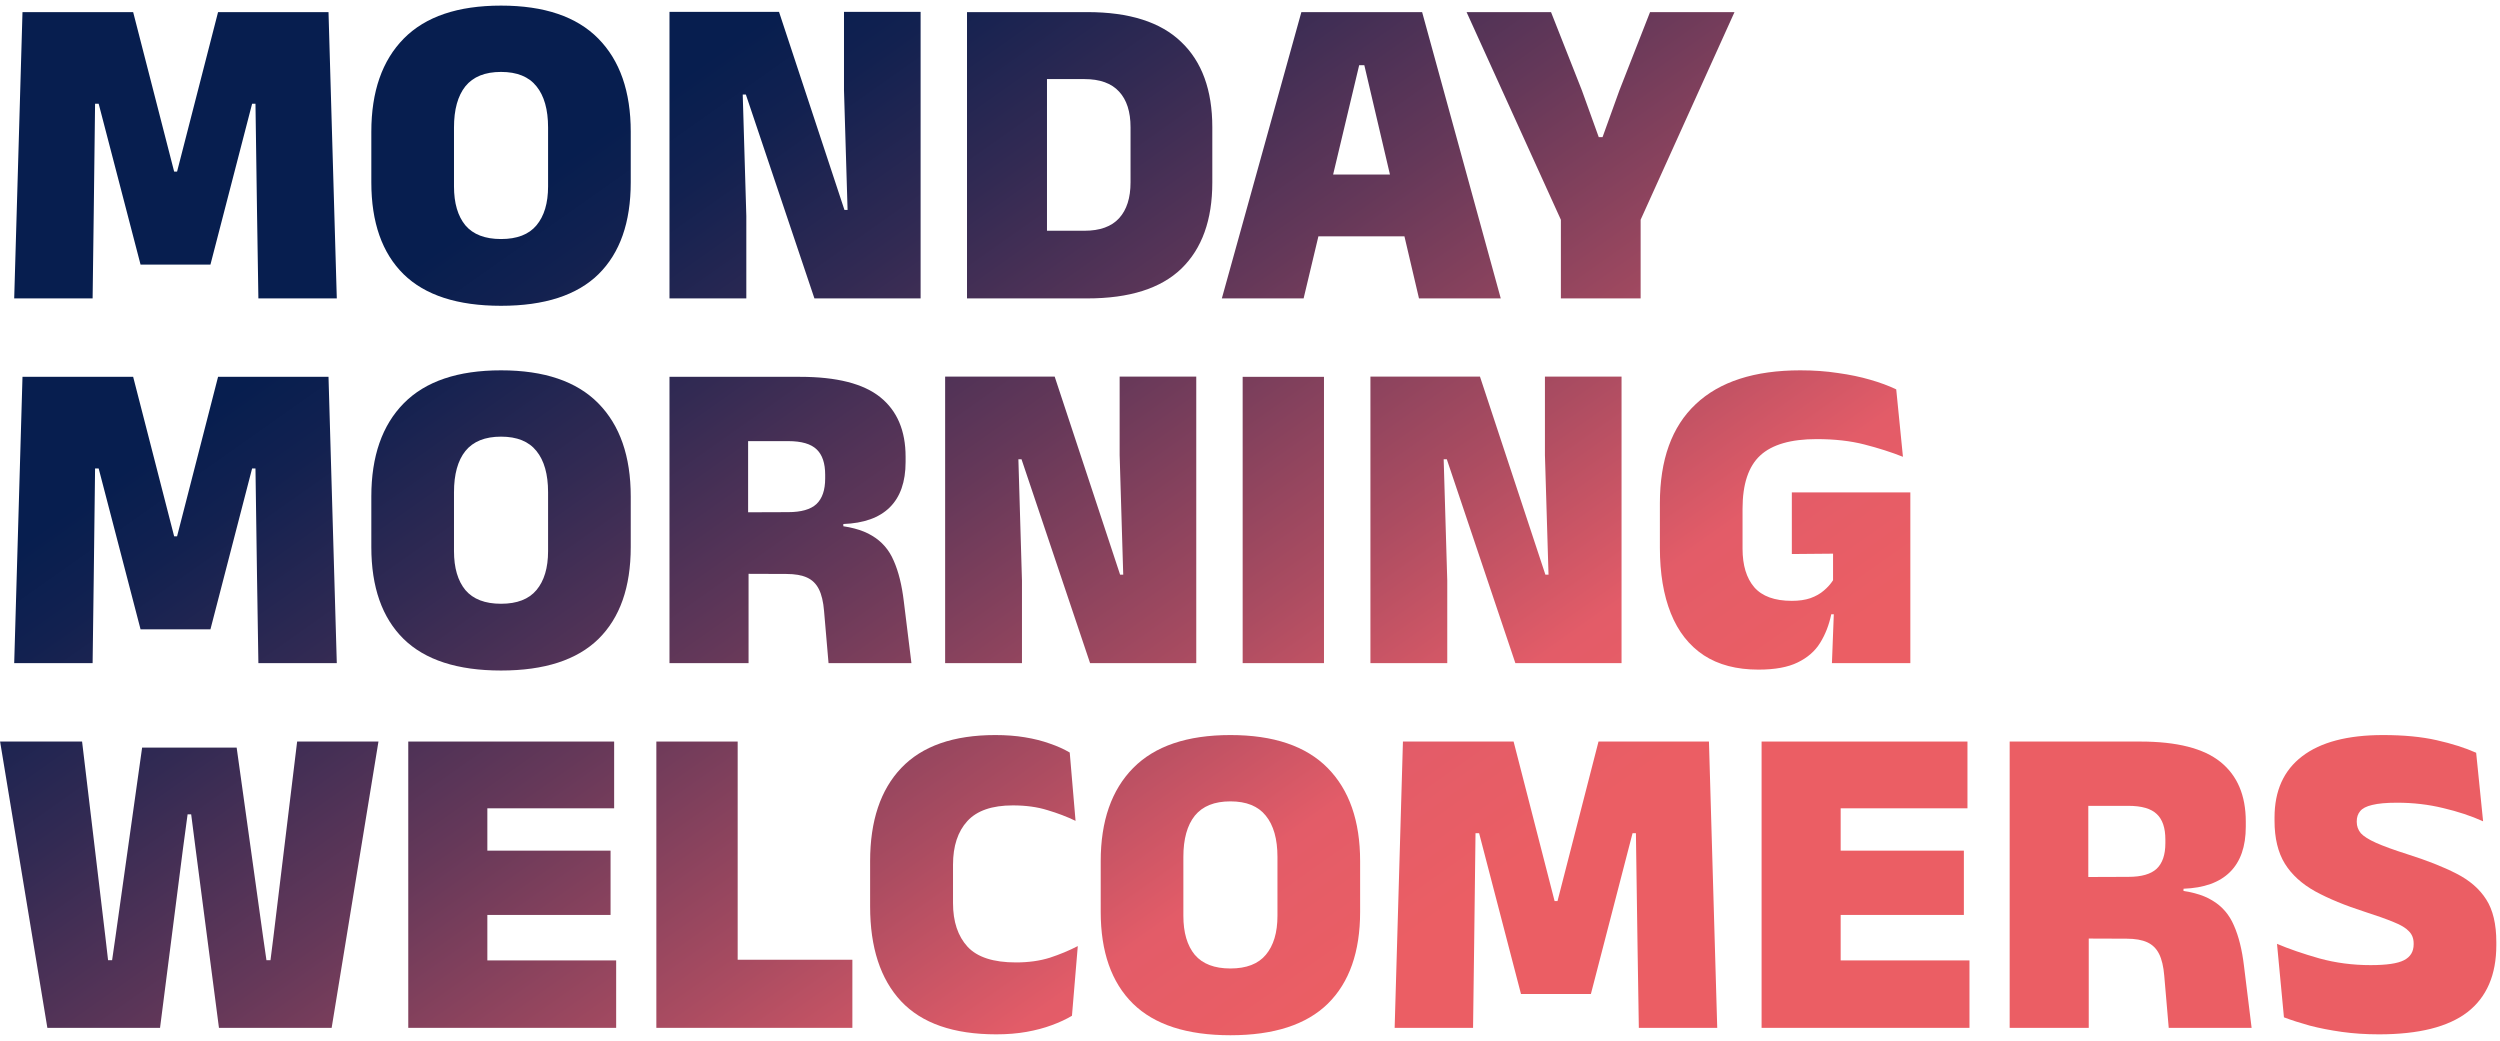
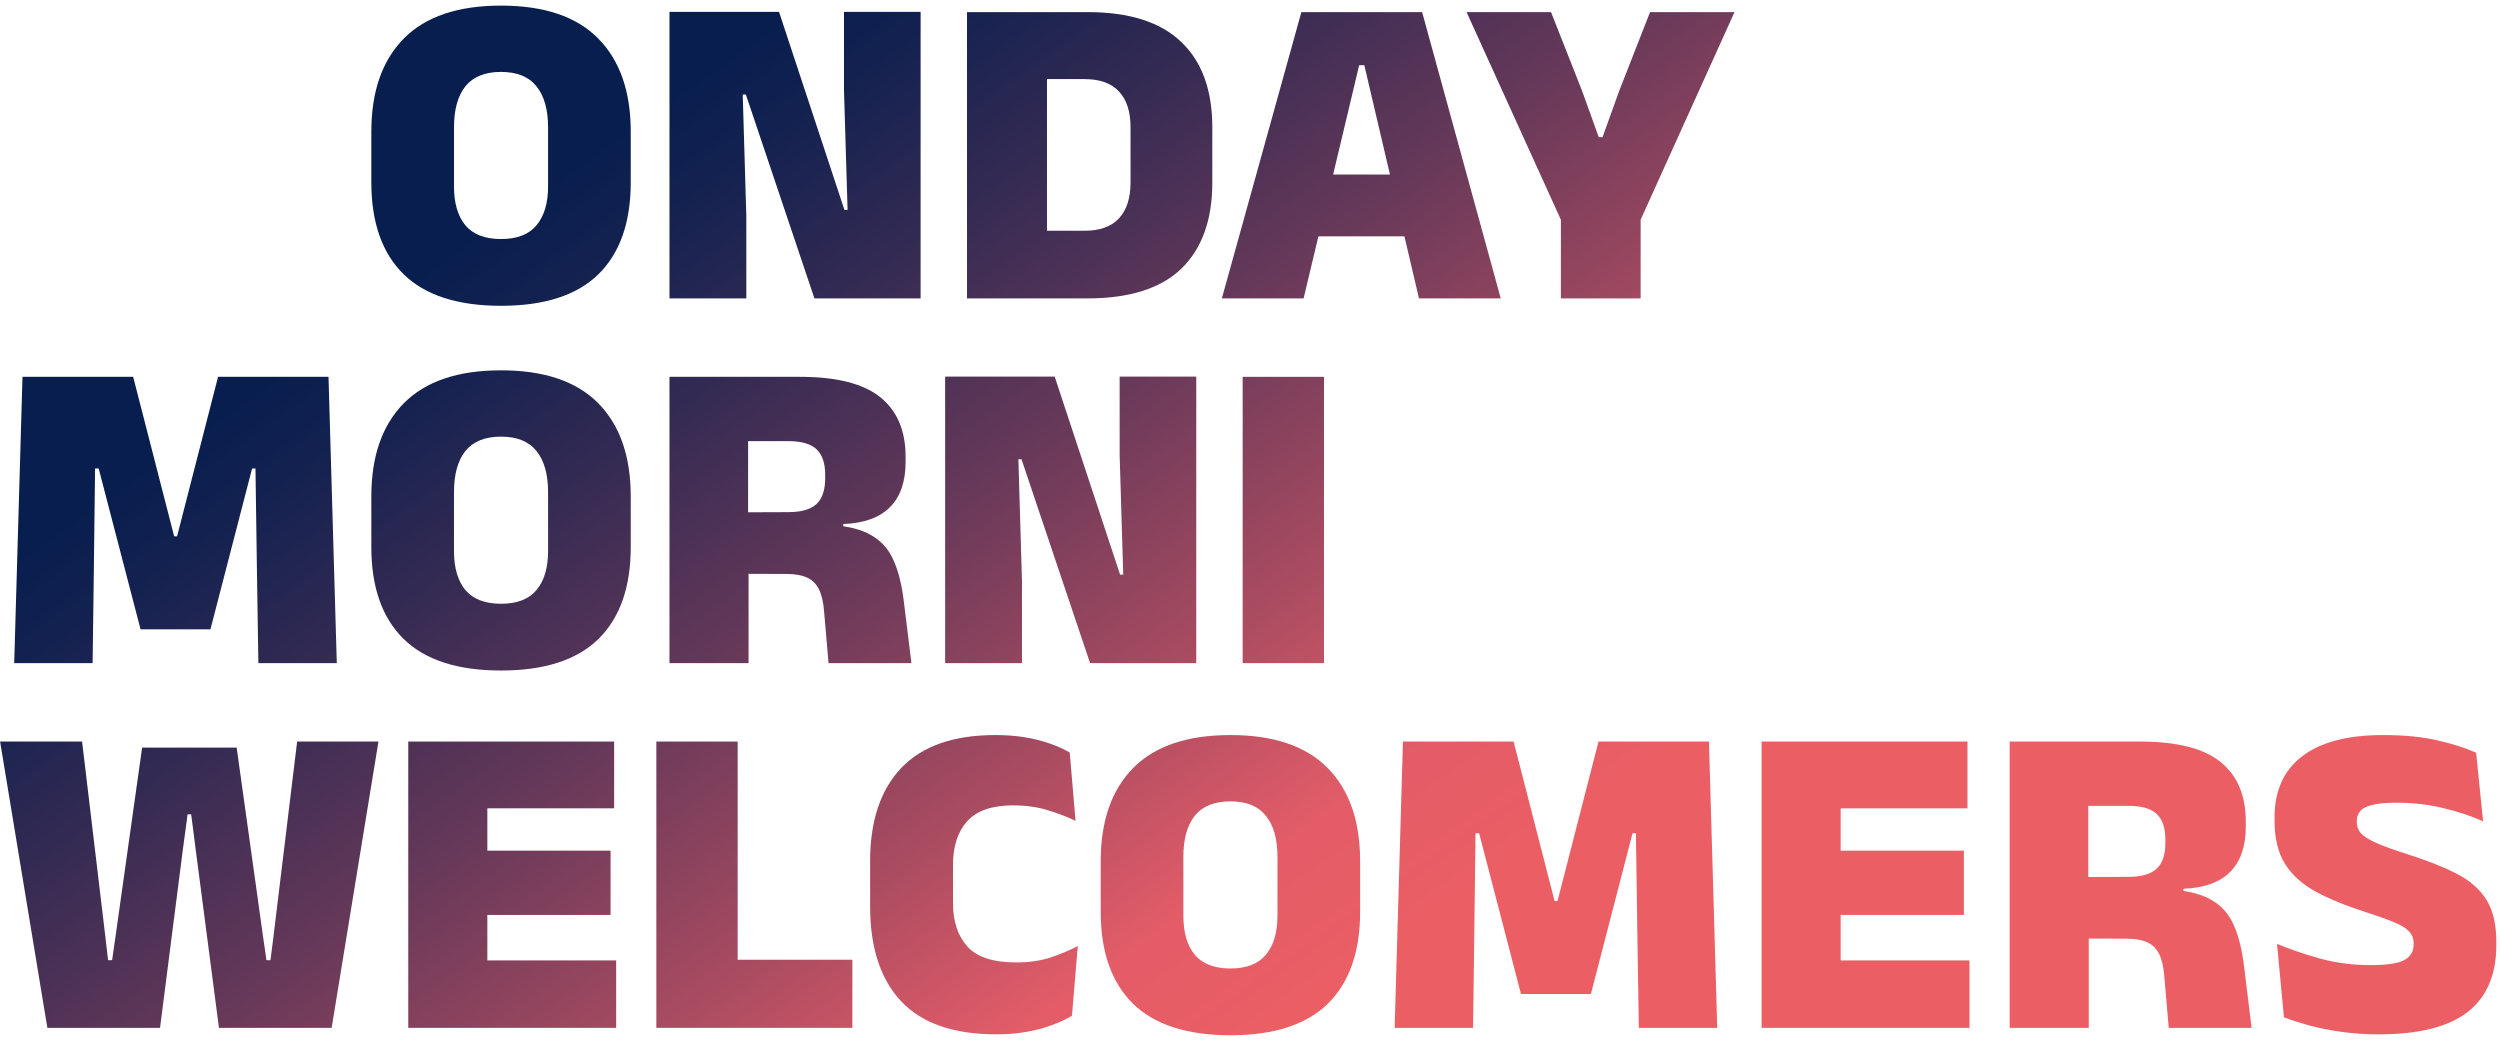
<svg xmlns="http://www.w3.org/2000/svg" width="377" height="157" viewBox="0 0 377 157" fill="none">
-   <path d="M2.142 45L3.392 1.826H20.08L26.263 25.879H26.702L32.884 1.826H49.539L50.789 45H38.965L38.762 32.196L38.526 15.643H38.019L31.735 39.899H21.195L14.878 15.643H14.337L14.135 32.23L13.966 45H2.142Z" fill="url(#paint0_linear_228_72)" />
  <path d="M75.556 46.115C69.002 46.115 64.104 44.527 60.861 41.351C57.617 38.153 55.996 33.536 55.996 27.5V19.866C55.996 13.807 57.629 9.123 60.894 5.812C64.16 2.502 69.047 0.846 75.556 0.846C82.065 0.846 86.952 2.502 90.217 5.812C93.483 9.123 95.116 13.807 95.116 19.866V27.5C95.116 33.536 93.494 38.153 90.251 41.351C87.008 44.527 82.11 46.115 75.556 46.115ZM75.556 36.047C77.966 36.047 79.745 35.361 80.894 33.987C82.065 32.59 82.65 30.631 82.65 28.109V19.224C82.65 16.521 82.065 14.449 80.894 13.008C79.745 11.566 77.966 10.846 75.556 10.846C73.146 10.846 71.356 11.566 70.184 13.008C69.036 14.449 68.462 16.521 68.462 19.224V28.109C68.462 30.631 69.036 32.59 70.184 33.987C71.356 35.361 73.146 36.047 75.556 36.047Z" fill="url(#paint1_linear_228_72)" />
-   <path d="M117.477 1.792L127.342 31.656H127.815L127.274 13.616V1.792H138.828V45H122.815L112.477 14.258H112.004L112.545 32.568V45H100.958V1.792H117.477Z" fill="url(#paint2_linear_228_72)" />
+   <path d="M117.477 1.792L127.342 31.656H127.815L127.274 13.616V1.792H138.828V45H122.815L112.477 14.258H112.004L112.545 32.568V45H100.958V1.792Z" fill="url(#paint2_linear_228_72)" />
  <path d="M154.439 45V34.797H163.527C165.869 34.797 167.615 34.167 168.763 32.906C169.912 31.645 170.486 29.843 170.486 27.5V19.19C170.486 16.848 169.912 15.057 168.763 13.819C167.615 12.557 165.869 11.927 163.527 11.927H154.439V1.826H163.966C170.295 1.826 175.013 3.324 178.121 6.319C181.251 9.292 182.817 13.582 182.817 19.19V27.534C182.817 33.165 181.263 37.489 178.155 40.507C175.047 43.502 170.317 45 163.966 45H154.439ZM145.825 45V1.826H157.885V45H145.825Z" fill="url(#paint3_linear_228_72)" />
  <path d="M184.254 45L196.247 1.826H214.456L226.314 45H213.983L205.74 9.832H204.963L196.585 45H184.254ZM195.572 35.642V26.318H214.929V35.642H195.572Z" fill="url(#paint4_linear_228_72)" />
  <path d="M235.888 34.257L221.159 1.826H233.895L238.557 13.65L241.091 20.677H241.665L244.199 13.65L248.827 1.826H261.563L246.901 34.257H235.888ZM235.381 45V23.379H247.408V45H235.381Z" fill="url(#paint5_linear_228_72)" />
  <path d="M2.142 100L3.392 56.826H20.08L26.263 80.879H26.702L32.884 56.826H49.539L50.789 100H38.965L38.762 87.196L38.526 70.643H38.019L31.735 94.899H21.195L14.878 70.643H14.337L14.135 87.23L13.966 100H2.142Z" fill="url(#paint6_linear_228_72)" />
  <path d="M75.556 101.115C69.002 101.115 64.104 99.527 60.861 96.351C57.617 93.153 55.996 88.536 55.996 82.501V74.866C55.996 68.807 57.629 64.123 60.894 60.812C64.16 57.502 69.047 55.846 75.556 55.846C82.065 55.846 86.952 57.502 90.217 60.812C93.483 64.123 95.116 68.807 95.116 74.866V82.501C95.116 88.536 93.494 93.153 90.251 96.351C87.008 99.527 82.11 101.115 75.556 101.115ZM75.556 91.047C77.966 91.047 79.745 90.361 80.894 88.987C82.065 87.59 82.65 85.631 82.65 83.109V74.224C82.65 71.521 82.065 69.449 80.894 68.008C79.745 66.567 77.966 65.846 75.556 65.846C73.146 65.846 71.356 66.567 70.184 68.008C69.036 69.449 68.462 71.521 68.462 74.224V83.109C68.462 85.631 69.036 87.59 70.184 88.987C71.356 90.361 73.146 91.047 75.556 91.047Z" fill="url(#paint7_linear_228_72)" />
  <path d="M124.943 100L124.267 92.129C124.155 90.755 123.896 89.662 123.49 88.852C123.085 88.041 122.488 87.455 121.7 87.095C120.912 86.735 119.876 86.554 118.592 86.554L109.471 86.521V77.264L118.862 77.231C120.822 77.231 122.241 76.825 123.119 76.014C123.997 75.181 124.436 73.897 124.436 72.163V71.589C124.436 69.855 124.008 68.582 123.153 67.771C122.297 66.938 120.867 66.521 118.862 66.521H109.437V56.826H120.653C126.171 56.826 130.202 57.851 132.747 59.9C135.292 61.95 136.564 64.945 136.564 68.886V69.663C136.564 72.659 135.765 74.945 134.166 76.521C132.589 78.075 130.258 78.908 127.173 79.021V80.778L125.281 79.156C127.961 79.336 130.033 79.877 131.497 80.778C132.983 81.656 134.076 82.917 134.774 84.561C135.494 86.183 136.001 88.221 136.294 90.676L137.443 100H124.943ZM100.958 100V56.826H112.815V80.609L112.883 85.135V100H100.958Z" fill="url(#paint8_linear_228_72)" />
  <path d="M159.045 56.792L168.91 86.656H169.383L168.842 68.616V56.792H180.396V100H164.383L154.046 69.258H153.573L154.113 87.568V100H142.526V56.792H159.045Z" fill="url(#paint9_linear_228_72)" />
  <path d="M199.656 100H187.393V56.826H199.656V100Z" fill="url(#paint10_linear_228_72)" />
-   <path d="M223.179 56.792L233.044 86.656H233.517L232.976 68.616V56.792H244.53V100H228.517L218.179 69.258H217.706L218.247 87.568V100H206.66V56.792H223.179Z" fill="url(#paint11_linear_228_72)" />
-   <path d="M265.175 100.979C261.887 100.979 259.139 100.259 256.932 98.817C254.725 97.353 253.07 95.248 251.966 92.5C250.862 89.752 250.311 86.453 250.311 82.602V75.913C250.311 69.314 252.112 64.326 255.716 60.947C259.319 57.547 264.578 55.846 271.492 55.846C273.519 55.846 275.411 55.981 277.168 56.252C278.947 56.499 280.568 56.837 282.032 57.265C283.519 57.693 284.825 58.177 285.951 58.718L286.965 68.886C285.208 68.188 283.271 67.569 281.154 67.028C279.059 66.488 276.661 66.217 273.958 66.217C270.062 66.217 267.224 67.039 265.445 68.683C263.666 70.328 262.776 73.008 262.776 76.724V82.737C262.776 85.237 263.362 87.174 264.533 88.548C265.727 89.921 267.619 90.608 270.208 90.608C271.29 90.608 272.224 90.473 273.012 90.203C273.823 89.91 274.499 89.527 275.039 89.054C275.602 88.581 276.064 88.063 276.424 87.5V80.068L277.945 83.48L270.208 83.548V74.258H288.079V92.635H276.154C275.816 94.257 275.253 95.698 274.465 96.959C273.699 98.198 272.573 99.178 271.087 99.898C269.623 100.619 267.652 100.979 265.175 100.979ZM276.593 91.149H288.079V100H276.256L276.593 91.149Z" fill="url(#paint12_linear_228_72)" />
  <path d="M7.142 155L0.014 111.826H12.378L15.891 141.284L16.297 144.798H16.905L17.412 141.284L21.432 112.738H35.688L39.674 141.284L40.181 144.798H40.789L41.228 141.318L44.809 111.826H57.072L50.012 155H33.019L29.506 128.075L28.83 122.805H28.29L27.58 128.075L24.134 155H7.142Z" fill="url(#paint13_linear_228_72)" />
  <path d="M61.567 155V111.826H73.492V155H61.567ZM65.114 155V144.831H92.917V155H65.114ZM68.594 137.973V128.278H92.072V137.973H68.594ZM65.114 121.893V111.826H92.613V121.893H65.114Z" fill="url(#paint14_linear_228_72)" />
  <path d="M111.241 155H98.978V111.826H111.241V155ZM106.005 144.73H128.538V155H106.005V144.73Z" fill="url(#paint15_linear_228_72)" />
  <path d="M150.234 155.979C143.793 155.979 139.007 154.313 135.876 150.98C132.768 147.646 131.214 142.883 131.214 136.69V129.866C131.214 123.785 132.78 119.1 135.91 115.812C139.063 112.502 143.793 110.846 150.099 110.846C151.72 110.846 153.207 110.959 154.558 111.184C155.932 111.409 157.182 111.725 158.308 112.13C159.434 112.513 160.436 112.963 161.315 113.481L162.193 123.785C160.887 123.154 159.468 122.614 157.936 122.163C156.427 121.69 154.693 121.454 152.734 121.454C149.603 121.454 147.317 122.242 145.876 123.819C144.435 125.395 143.714 127.591 143.714 130.406V136.183C143.714 138.976 144.446 141.172 145.91 142.771C147.374 144.347 149.806 145.135 153.207 145.135C155.099 145.135 156.799 144.899 158.308 144.426C159.817 143.93 161.225 143.345 162.531 142.669L161.652 153.176C160.797 153.694 159.783 154.166 158.612 154.594C157.463 155.022 156.191 155.36 154.795 155.608C153.398 155.856 151.878 155.979 150.234 155.979Z" fill="url(#paint16_linear_228_72)" />
  <path d="M185.547 156.115C178.993 156.115 174.094 154.527 170.851 151.351C167.608 148.153 165.987 143.536 165.987 137.501V129.866C165.987 123.807 167.619 119.123 170.885 115.812C174.151 112.502 179.038 110.846 185.547 110.846C192.055 110.846 196.943 112.502 200.208 115.812C203.474 119.123 205.107 123.807 205.107 129.866V137.501C205.107 143.536 203.485 148.153 200.242 151.351C196.999 154.527 192.1 156.115 185.547 156.115ZM185.547 146.047C187.956 146.047 189.736 145.361 190.884 143.987C192.055 142.59 192.641 140.631 192.641 138.109V129.224C192.641 126.521 192.055 124.449 190.884 123.008C189.736 121.566 187.956 120.846 185.547 120.846C183.137 120.846 181.346 121.566 180.175 123.008C179.027 124.449 178.452 126.521 178.452 129.224V138.109C178.452 140.631 179.027 142.59 180.175 143.987C181.346 145.361 183.137 146.047 185.547 146.047Z" fill="url(#paint17_linear_228_72)" />
  <path d="M210.313 155L211.563 111.826H228.251L234.433 135.879H234.873L241.055 111.826H257.71L258.959 155H247.136L246.933 142.196L246.696 125.643H246.19L239.906 149.899H229.366L223.049 125.643H222.508L222.306 142.23L222.137 155H210.313Z" fill="url(#paint18_linear_228_72)" />
  <path d="M265.647 155V111.826H277.572V155H265.647ZM269.194 155V144.831H296.997V155H269.194ZM272.674 137.973V128.278H296.152V137.973H272.674ZM269.194 121.893V111.826H296.693V121.893H269.194Z" fill="url(#paint19_linear_228_72)" />
  <path d="M327.044 155L326.368 147.128C326.255 145.755 325.996 144.662 325.591 143.852C325.186 143.041 324.589 142.455 323.801 142.095C323.012 141.735 321.976 141.554 320.693 141.554L311.571 141.521V132.264L320.963 132.23C322.922 132.23 324.341 131.825 325.219 131.014C326.098 130.181 326.537 128.897 326.537 127.163V126.589C326.537 124.855 326.109 123.582 325.253 122.771C324.397 121.938 322.967 121.521 320.963 121.521H311.538V111.826H322.753C328.271 111.826 332.303 112.851 334.847 114.9C337.392 116.95 338.665 119.945 338.665 123.886V124.663C338.665 127.659 337.865 129.945 336.266 131.521C334.69 133.075 332.359 133.908 329.273 134.021V135.778L327.382 134.156C330.062 134.336 332.134 134.877 333.597 135.778C335.084 136.656 336.176 137.917 336.874 139.561C337.595 141.183 338.102 143.221 338.395 145.676L339.543 155H327.044ZM303.058 155V111.826H314.916V135.609L314.983 140.136V155H303.058Z" fill="url(#paint20_linear_228_72)" />
  <path d="M358.743 155.979C356.761 155.979 354.891 155.856 353.135 155.608C351.378 155.36 349.768 155.045 348.304 154.662C346.84 154.257 345.545 153.84 344.419 153.412L343.372 142.331C345.173 143.097 347.302 143.829 349.757 144.527C352.211 145.203 354.79 145.541 357.493 145.541C359.903 145.541 361.58 145.293 362.526 144.798C363.495 144.302 363.979 143.503 363.979 142.399V142.264C363.979 141.521 363.742 140.913 363.27 140.44C362.819 139.944 362.053 139.482 360.972 139.055C359.891 138.604 358.439 138.086 356.614 137.501C353.664 136.555 351.175 135.53 349.148 134.426C347.121 133.3 345.59 131.904 344.554 130.237C343.518 128.548 343 126.397 343 123.785V123.278C343 119.247 344.385 116.173 347.155 114.056C349.948 111.916 354.013 110.846 359.351 110.846C362.481 110.846 365.184 111.105 367.458 111.623C369.756 112.141 371.738 112.772 373.404 113.515L374.451 123.852C372.65 123.042 370.645 122.377 368.438 121.859C366.231 121.319 363.911 121.048 361.479 121.048C359.88 121.048 358.63 121.161 357.729 121.386C356.851 121.589 356.243 121.904 355.905 122.332C355.567 122.738 355.398 123.244 355.398 123.852V123.954C355.398 124.584 355.601 125.147 356.006 125.643C356.434 126.116 357.2 126.6 358.303 127.096C359.407 127.591 360.984 128.165 363.033 128.818C365.961 129.742 368.416 130.71 370.398 131.724C372.402 132.737 373.911 134.043 374.924 135.642C375.938 137.219 376.445 139.359 376.445 142.061V142.534C376.445 147.016 374.992 150.383 372.087 152.635C369.181 154.865 364.733 155.979 358.743 155.979Z" fill="url(#paint21_linear_228_72)" />
  <defs>
    <linearGradient id="paint0_linear_228_72" x1="140.5" y1="-92" x2="274.732" y2="98.202" gradientUnits="userSpaceOnUse">
      <stop offset="0.27" stop-color="#071E4F" />
      <stop offset="0.33" stop-color="#122150" />
      <stop offset="0.44" stop-color="#322A53" />
      <stop offset="0.59" stop-color="#653859" />
      <stop offset="0.77" stop-color="#AB4C61" />
      <stop offset="0.9" stop-color="#E35C68" />
      <stop offset="1" stop-color="#EB5E64" />
    </linearGradient>
    <linearGradient id="paint1_linear_228_72" x1="140.5" y1="-92" x2="274.732" y2="98.202" gradientUnits="userSpaceOnUse">
      <stop offset="0.27" stop-color="#071E4F" />
      <stop offset="0.33" stop-color="#122150" />
      <stop offset="0.44" stop-color="#322A53" />
      <stop offset="0.59" stop-color="#653859" />
      <stop offset="0.77" stop-color="#AB4C61" />
      <stop offset="0.9" stop-color="#E35C68" />
      <stop offset="1" stop-color="#EB5E64" />
    </linearGradient>
    <linearGradient id="paint2_linear_228_72" x1="140.5" y1="-92" x2="274.732" y2="98.202" gradientUnits="userSpaceOnUse">
      <stop offset="0.27" stop-color="#071E4F" />
      <stop offset="0.33" stop-color="#122150" />
      <stop offset="0.44" stop-color="#322A53" />
      <stop offset="0.59" stop-color="#653859" />
      <stop offset="0.77" stop-color="#AB4C61" />
      <stop offset="0.9" stop-color="#E35C68" />
      <stop offset="1" stop-color="#EB5E64" />
    </linearGradient>
    <linearGradient id="paint3_linear_228_72" x1="140.5" y1="-92" x2="274.732" y2="98.202" gradientUnits="userSpaceOnUse">
      <stop offset="0.27" stop-color="#071E4F" />
      <stop offset="0.33" stop-color="#122150" />
      <stop offset="0.44" stop-color="#322A53" />
      <stop offset="0.59" stop-color="#653859" />
      <stop offset="0.77" stop-color="#AB4C61" />
      <stop offset="0.9" stop-color="#E35C68" />
      <stop offset="1" stop-color="#EB5E64" />
    </linearGradient>
    <linearGradient id="paint4_linear_228_72" x1="140.5" y1="-92" x2="274.732" y2="98.202" gradientUnits="userSpaceOnUse">
      <stop offset="0.27" stop-color="#071E4F" />
      <stop offset="0.33" stop-color="#122150" />
      <stop offset="0.44" stop-color="#322A53" />
      <stop offset="0.59" stop-color="#653859" />
      <stop offset="0.77" stop-color="#AB4C61" />
      <stop offset="0.9" stop-color="#E35C68" />
      <stop offset="1" stop-color="#EB5E64" />
    </linearGradient>
    <linearGradient id="paint5_linear_228_72" x1="140.5" y1="-92" x2="274.732" y2="98.202" gradientUnits="userSpaceOnUse">
      <stop offset="0.27" stop-color="#071E4F" />
      <stop offset="0.33" stop-color="#122150" />
      <stop offset="0.44" stop-color="#322A53" />
      <stop offset="0.59" stop-color="#653859" />
      <stop offset="0.77" stop-color="#AB4C61" />
      <stop offset="0.9" stop-color="#E35C68" />
      <stop offset="1" stop-color="#EB5E64" />
    </linearGradient>
    <linearGradient id="paint6_linear_228_72" x1="140.5" y1="-92" x2="274.732" y2="98.202" gradientUnits="userSpaceOnUse">
      <stop offset="0.27" stop-color="#071E4F" />
      <stop offset="0.33" stop-color="#122150" />
      <stop offset="0.44" stop-color="#322A53" />
      <stop offset="0.59" stop-color="#653859" />
      <stop offset="0.77" stop-color="#AB4C61" />
      <stop offset="0.9" stop-color="#E35C68" />
      <stop offset="1" stop-color="#EB5E64" />
    </linearGradient>
    <linearGradient id="paint7_linear_228_72" x1="140.5" y1="-92" x2="274.732" y2="98.202" gradientUnits="userSpaceOnUse">
      <stop offset="0.27" stop-color="#071E4F" />
      <stop offset="0.33" stop-color="#122150" />
      <stop offset="0.44" stop-color="#322A53" />
      <stop offset="0.59" stop-color="#653859" />
      <stop offset="0.77" stop-color="#AB4C61" />
      <stop offset="0.9" stop-color="#E35C68" />
      <stop offset="1" stop-color="#EB5E64" />
    </linearGradient>
    <linearGradient id="paint8_linear_228_72" x1="140.5" y1="-92" x2="274.732" y2="98.202" gradientUnits="userSpaceOnUse">
      <stop offset="0.27" stop-color="#071E4F" />
      <stop offset="0.33" stop-color="#122150" />
      <stop offset="0.44" stop-color="#322A53" />
      <stop offset="0.59" stop-color="#653859" />
      <stop offset="0.77" stop-color="#AB4C61" />
      <stop offset="0.9" stop-color="#E35C68" />
      <stop offset="1" stop-color="#EB5E64" />
    </linearGradient>
    <linearGradient id="paint9_linear_228_72" x1="140.5" y1="-92" x2="274.732" y2="98.202" gradientUnits="userSpaceOnUse">
      <stop offset="0.27" stop-color="#071E4F" />
      <stop offset="0.33" stop-color="#122150" />
      <stop offset="0.44" stop-color="#322A53" />
      <stop offset="0.59" stop-color="#653859" />
      <stop offset="0.77" stop-color="#AB4C61" />
      <stop offset="0.9" stop-color="#E35C68" />
      <stop offset="1" stop-color="#EB5E64" />
    </linearGradient>
    <linearGradient id="paint10_linear_228_72" x1="140.5" y1="-92" x2="274.732" y2="98.202" gradientUnits="userSpaceOnUse">
      <stop offset="0.27" stop-color="#071E4F" />
      <stop offset="0.33" stop-color="#122150" />
      <stop offset="0.44" stop-color="#322A53" />
      <stop offset="0.59" stop-color="#653859" />
      <stop offset="0.77" stop-color="#AB4C61" />
      <stop offset="0.9" stop-color="#E35C68" />
      <stop offset="1" stop-color="#EB5E64" />
    </linearGradient>
    <linearGradient id="paint11_linear_228_72" x1="140.5" y1="-92" x2="274.732" y2="98.202" gradientUnits="userSpaceOnUse">
      <stop offset="0.27" stop-color="#071E4F" />
      <stop offset="0.33" stop-color="#122150" />
      <stop offset="0.44" stop-color="#322A53" />
      <stop offset="0.59" stop-color="#653859" />
      <stop offset="0.77" stop-color="#AB4C61" />
      <stop offset="0.9" stop-color="#E35C68" />
      <stop offset="1" stop-color="#EB5E64" />
    </linearGradient>
    <linearGradient id="paint12_linear_228_72" x1="140.5" y1="-92" x2="274.732" y2="98.202" gradientUnits="userSpaceOnUse">
      <stop offset="0.27" stop-color="#071E4F" />
      <stop offset="0.33" stop-color="#122150" />
      <stop offset="0.44" stop-color="#322A53" />
      <stop offset="0.59" stop-color="#653859" />
      <stop offset="0.77" stop-color="#AB4C61" />
      <stop offset="0.9" stop-color="#E35C68" />
      <stop offset="1" stop-color="#EB5E64" />
    </linearGradient>
    <linearGradient id="paint13_linear_228_72" x1="140.5" y1="-92" x2="274.732" y2="98.202" gradientUnits="userSpaceOnUse">
      <stop offset="0.27" stop-color="#071E4F" />
      <stop offset="0.33" stop-color="#122150" />
      <stop offset="0.44" stop-color="#322A53" />
      <stop offset="0.59" stop-color="#653859" />
      <stop offset="0.77" stop-color="#AB4C61" />
      <stop offset="0.9" stop-color="#E35C68" />
      <stop offset="1" stop-color="#EB5E64" />
    </linearGradient>
    <linearGradient id="paint14_linear_228_72" x1="140.5" y1="-92" x2="274.732" y2="98.202" gradientUnits="userSpaceOnUse">
      <stop offset="0.27" stop-color="#071E4F" />
      <stop offset="0.33" stop-color="#122150" />
      <stop offset="0.44" stop-color="#322A53" />
      <stop offset="0.59" stop-color="#653859" />
      <stop offset="0.77" stop-color="#AB4C61" />
      <stop offset="0.9" stop-color="#E35C68" />
      <stop offset="1" stop-color="#EB5E64" />
    </linearGradient>
    <linearGradient id="paint15_linear_228_72" x1="140.5" y1="-92" x2="274.732" y2="98.202" gradientUnits="userSpaceOnUse">
      <stop offset="0.27" stop-color="#071E4F" />
      <stop offset="0.33" stop-color="#122150" />
      <stop offset="0.44" stop-color="#322A53" />
      <stop offset="0.59" stop-color="#653859" />
      <stop offset="0.77" stop-color="#AB4C61" />
      <stop offset="0.9" stop-color="#E35C68" />
      <stop offset="1" stop-color="#EB5E64" />
    </linearGradient>
    <linearGradient id="paint16_linear_228_72" x1="140.5" y1="-92" x2="274.732" y2="98.202" gradientUnits="userSpaceOnUse">
      <stop offset="0.27" stop-color="#071E4F" />
      <stop offset="0.33" stop-color="#122150" />
      <stop offset="0.44" stop-color="#322A53" />
      <stop offset="0.59" stop-color="#653859" />
      <stop offset="0.77" stop-color="#AB4C61" />
      <stop offset="0.9" stop-color="#E35C68" />
      <stop offset="1" stop-color="#EB5E64" />
    </linearGradient>
    <linearGradient id="paint17_linear_228_72" x1="140.5" y1="-92" x2="274.732" y2="98.202" gradientUnits="userSpaceOnUse">
      <stop offset="0.27" stop-color="#071E4F" />
      <stop offset="0.33" stop-color="#122150" />
      <stop offset="0.44" stop-color="#322A53" />
      <stop offset="0.59" stop-color="#653859" />
      <stop offset="0.77" stop-color="#AB4C61" />
      <stop offset="0.9" stop-color="#E35C68" />
      <stop offset="1" stop-color="#EB5E64" />
    </linearGradient>
    <linearGradient id="paint18_linear_228_72" x1="140.5" y1="-92" x2="274.732" y2="98.202" gradientUnits="userSpaceOnUse">
      <stop offset="0.27" stop-color="#071E4F" />
      <stop offset="0.33" stop-color="#122150" />
      <stop offset="0.44" stop-color="#322A53" />
      <stop offset="0.59" stop-color="#653859" />
      <stop offset="0.77" stop-color="#AB4C61" />
      <stop offset="0.9" stop-color="#E35C68" />
      <stop offset="1" stop-color="#EB5E64" />
    </linearGradient>
    <linearGradient id="paint19_linear_228_72" x1="140.5" y1="-92" x2="274.732" y2="98.202" gradientUnits="userSpaceOnUse">
      <stop offset="0.27" stop-color="#071E4F" />
      <stop offset="0.33" stop-color="#122150" />
      <stop offset="0.44" stop-color="#322A53" />
      <stop offset="0.59" stop-color="#653859" />
      <stop offset="0.77" stop-color="#AB4C61" />
      <stop offset="0.9" stop-color="#E35C68" />
      <stop offset="1" stop-color="#EB5E64" />
    </linearGradient>
    <linearGradient id="paint20_linear_228_72" x1="140.5" y1="-92" x2="274.732" y2="98.202" gradientUnits="userSpaceOnUse">
      <stop offset="0.27" stop-color="#071E4F" />
      <stop offset="0.33" stop-color="#122150" />
      <stop offset="0.44" stop-color="#322A53" />
      <stop offset="0.59" stop-color="#653859" />
      <stop offset="0.77" stop-color="#AB4C61" />
      <stop offset="0.9" stop-color="#E35C68" />
      <stop offset="1" stop-color="#EB5E64" />
    </linearGradient>
    <linearGradient id="paint21_linear_228_72" x1="140.5" y1="-92" x2="274.732" y2="98.202" gradientUnits="userSpaceOnUse">
      <stop offset="0.27" stop-color="#071E4F" />
      <stop offset="0.33" stop-color="#122150" />
      <stop offset="0.44" stop-color="#322A53" />
      <stop offset="0.59" stop-color="#653859" />
      <stop offset="0.77" stop-color="#AB4C61" />
      <stop offset="0.9" stop-color="#E35C68" />
      <stop offset="1" stop-color="#EB5E64" />
    </linearGradient>
  </defs>
</svg>